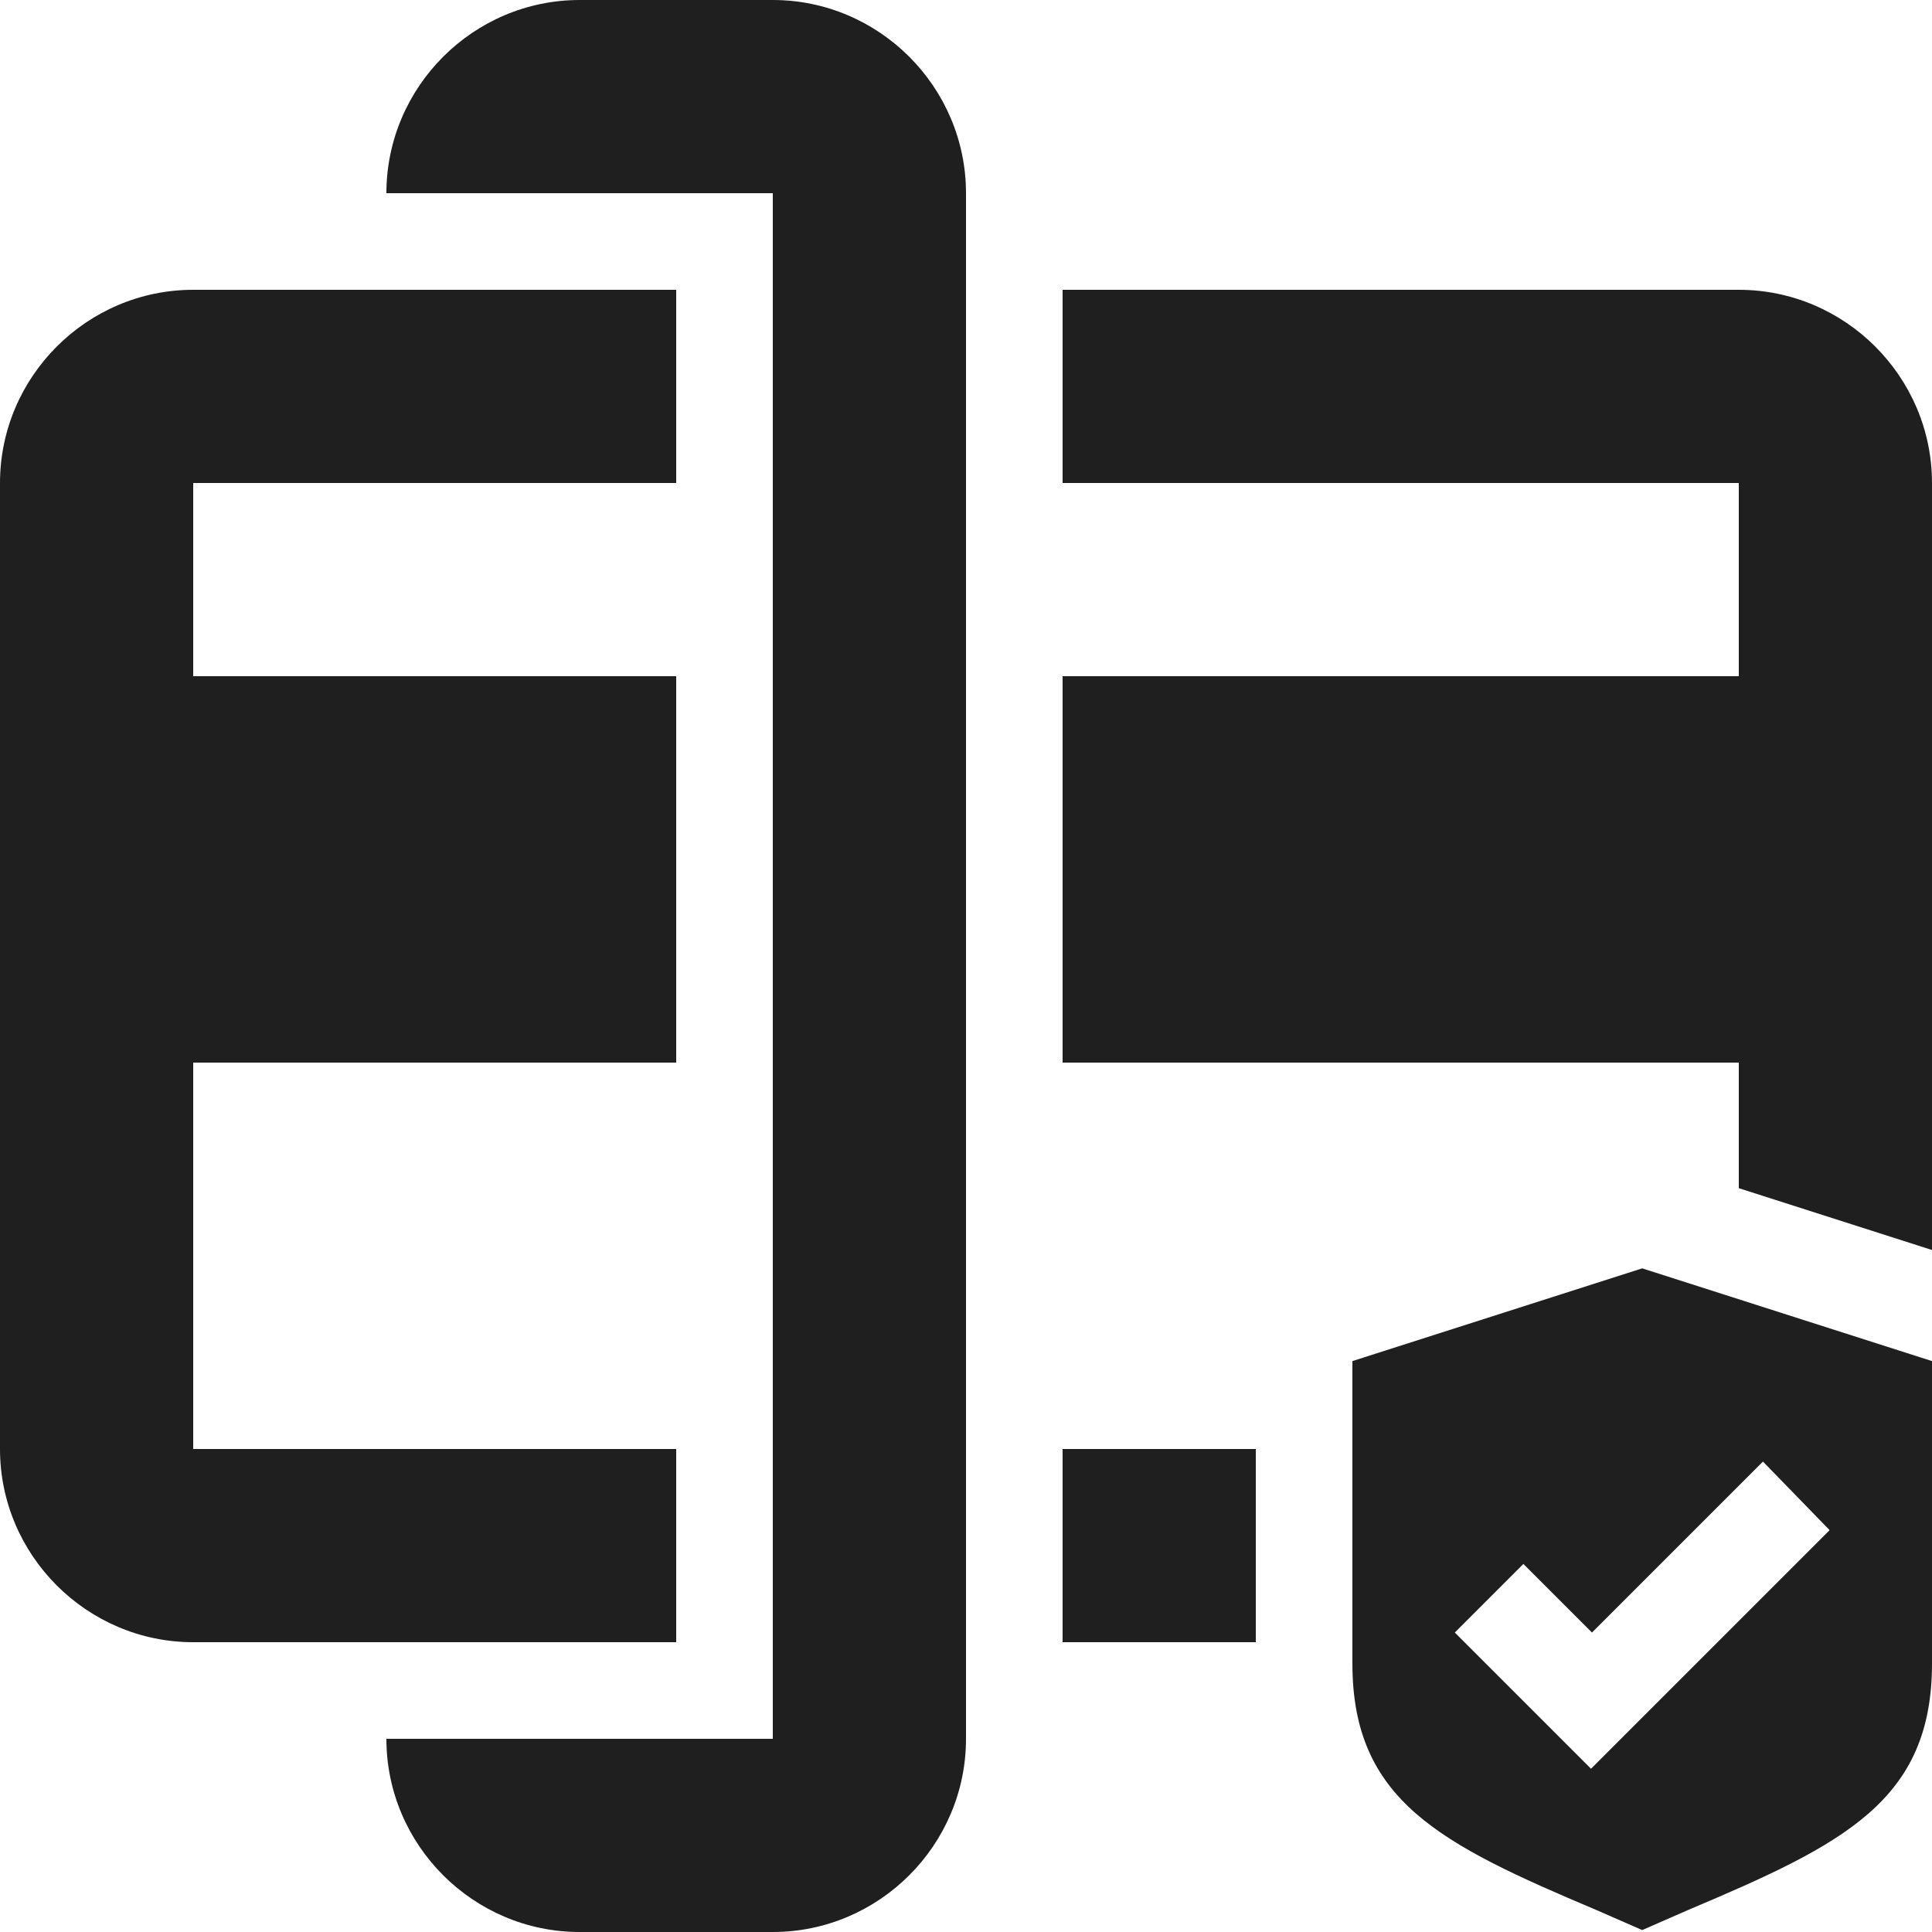
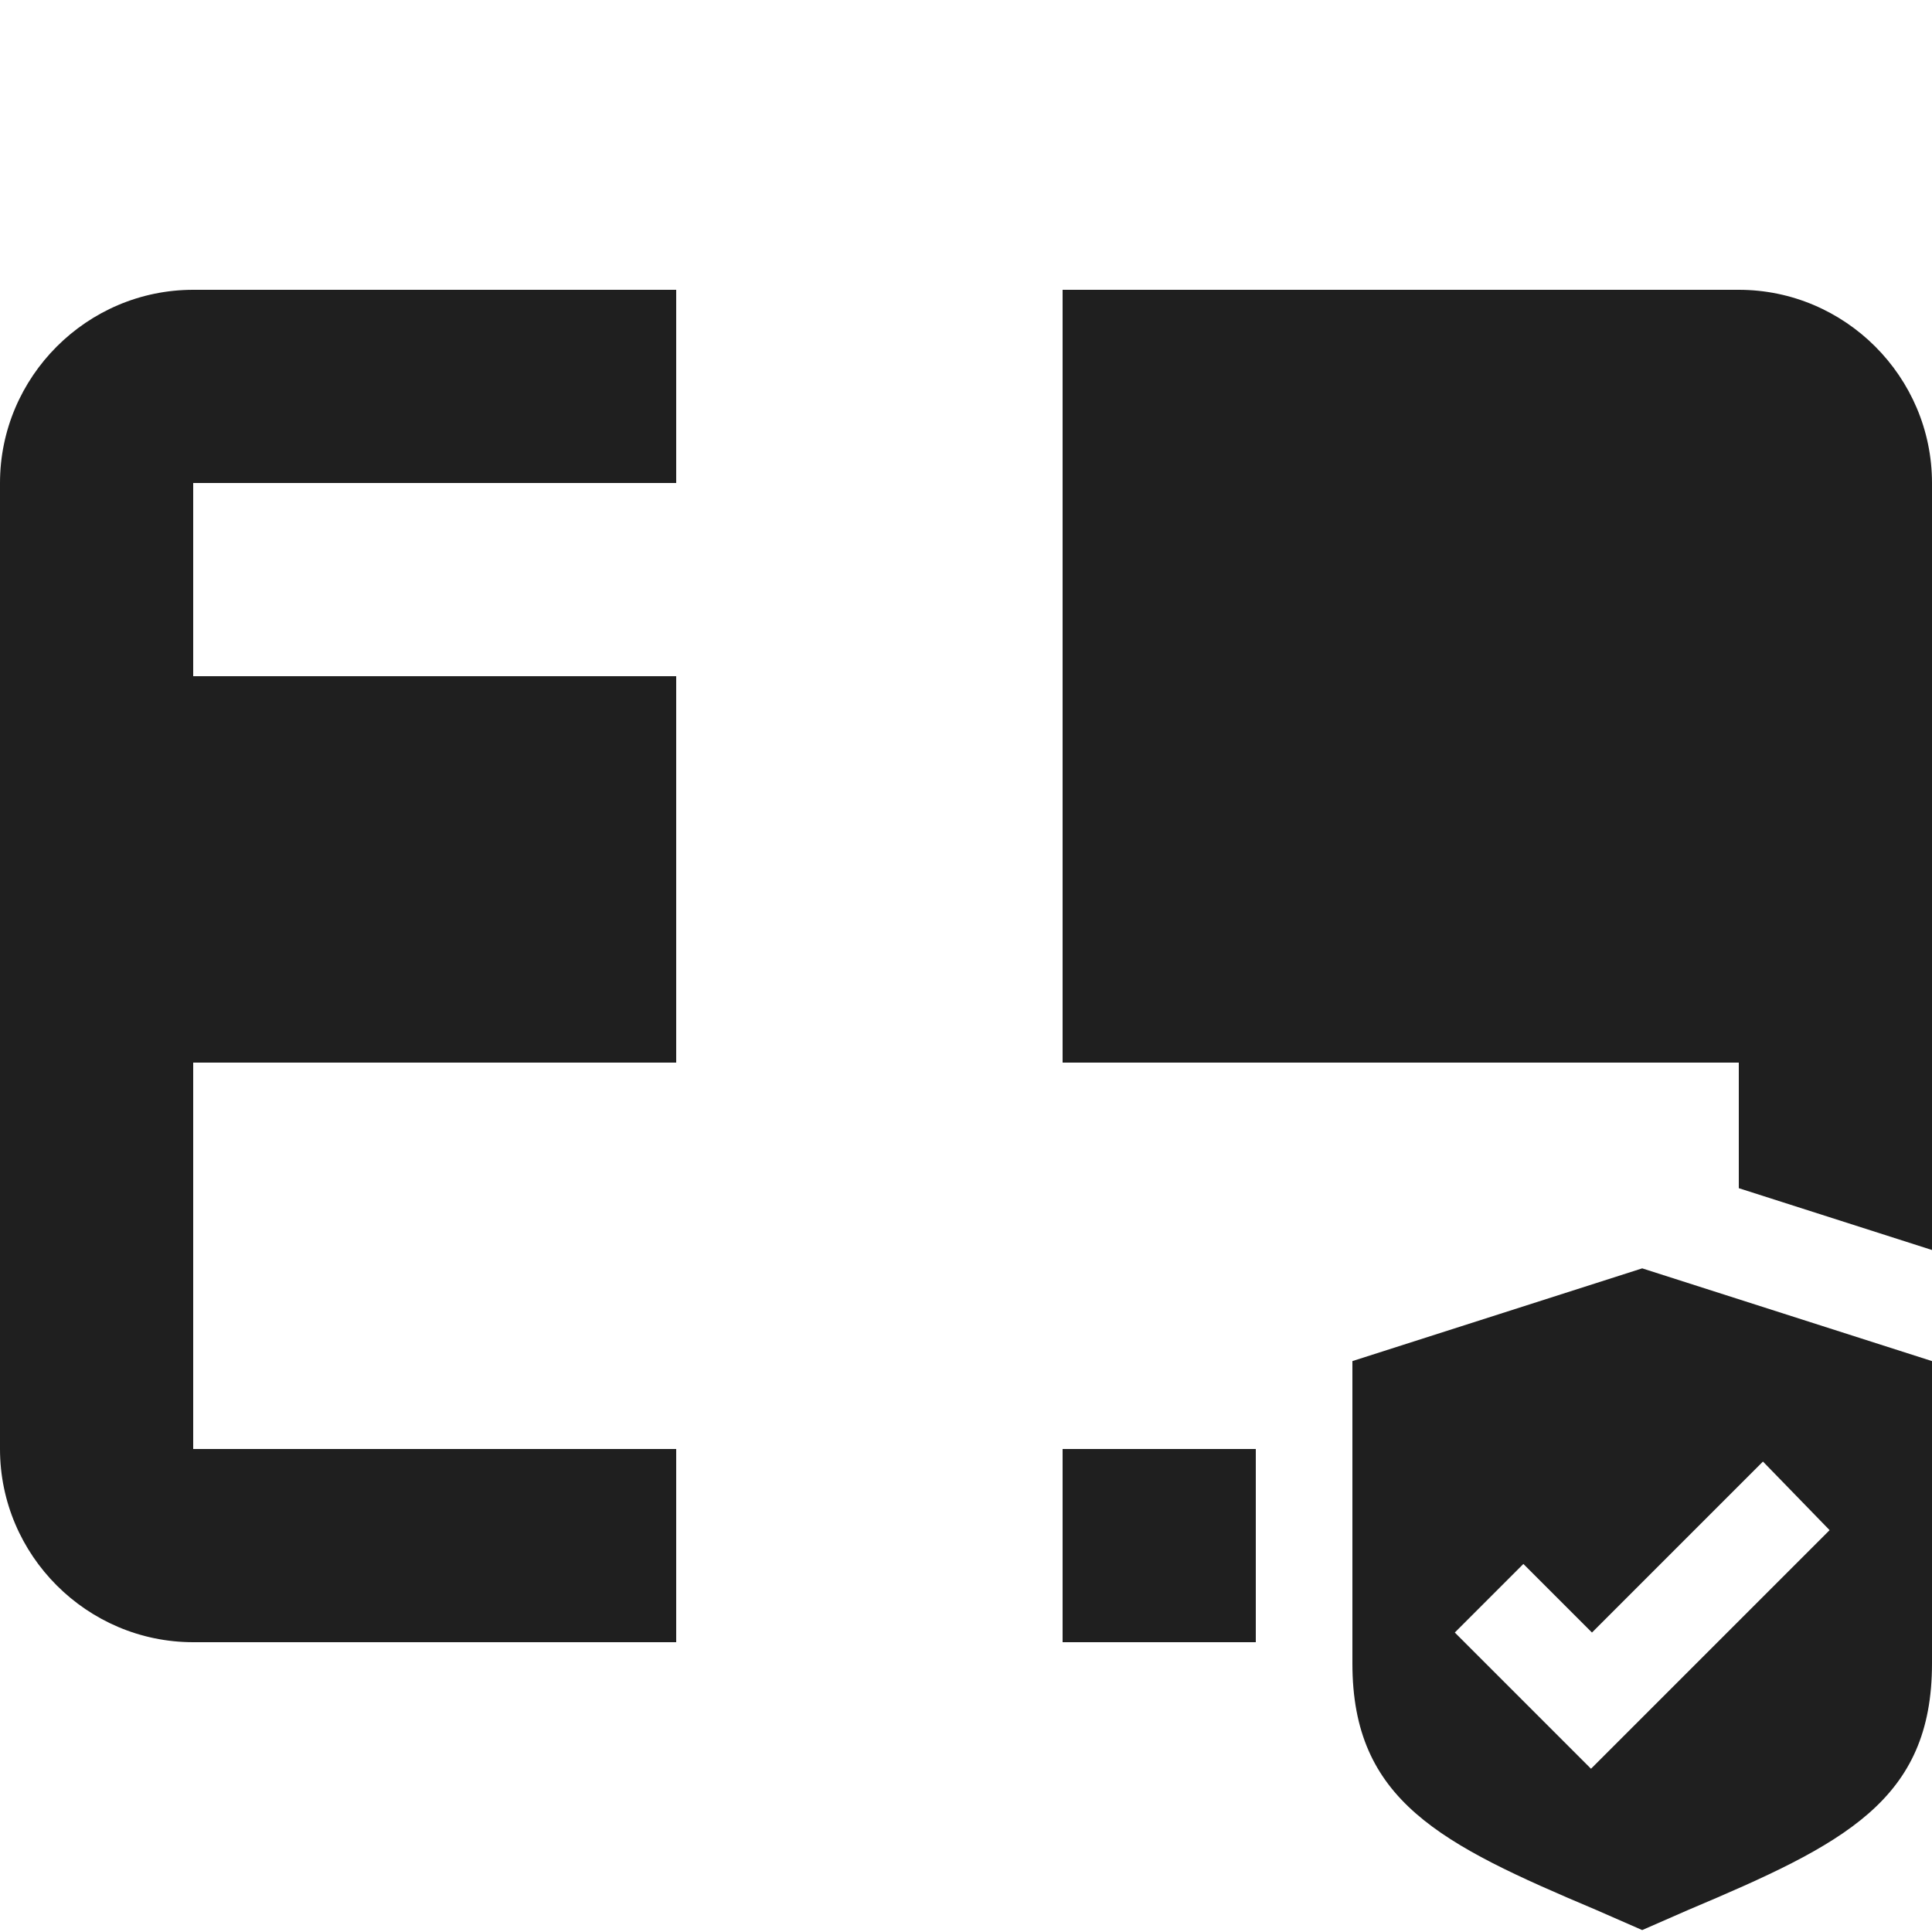
<svg xmlns="http://www.w3.org/2000/svg" width="20" height="20" viewBox="0 0 20 20" fill="none">
-   <path d="M8 0H6C4.9 0 4 0.9 4 2H8V18H4C4 19.1 4.9 20 6 20H8C9.1 20 10 19.1 10 18V2C10 0.9 9.1 0 8 0Z" fill="#1F1F1F" />
  <path fill-rule="evenodd" clip-rule="evenodd" d="M14 14.09V17.22C14 18.64 14.91 19.09 16.52 19.77L17 19.98L17.48 19.77C19.09 19.09 20 18.64 20 17.22V14.09L17 13.13L14 14.09ZM18.94 15.84L16.47 18.31L15.06 16.9L15.77 16.19L16.48 16.9L18.25 15.13L18.94 15.84Z" fill="#1F1F1F" />
  <path d="M7 17H2C0.9 17 0 16.1 0 15V5C0 3.9 0.9 3 2 3H7V5H2V7H7V11H2V15H7V17Z" fill="#1F1F1F" />
-   <path d="M18 3H11V5H18V7H11V11H18V12.3L20 12.94V5C20 3.9 19.1 3 18 3Z" fill="#1F1F1F" />
+   <path d="M18 3H11V5V7H11V11H18V12.3L20 12.94V5C20 3.9 19.1 3 18 3Z" fill="#1F1F1F" />
  <path d="M13 17H11V15H13V17Z" fill="#1F1F1F" />
</svg>